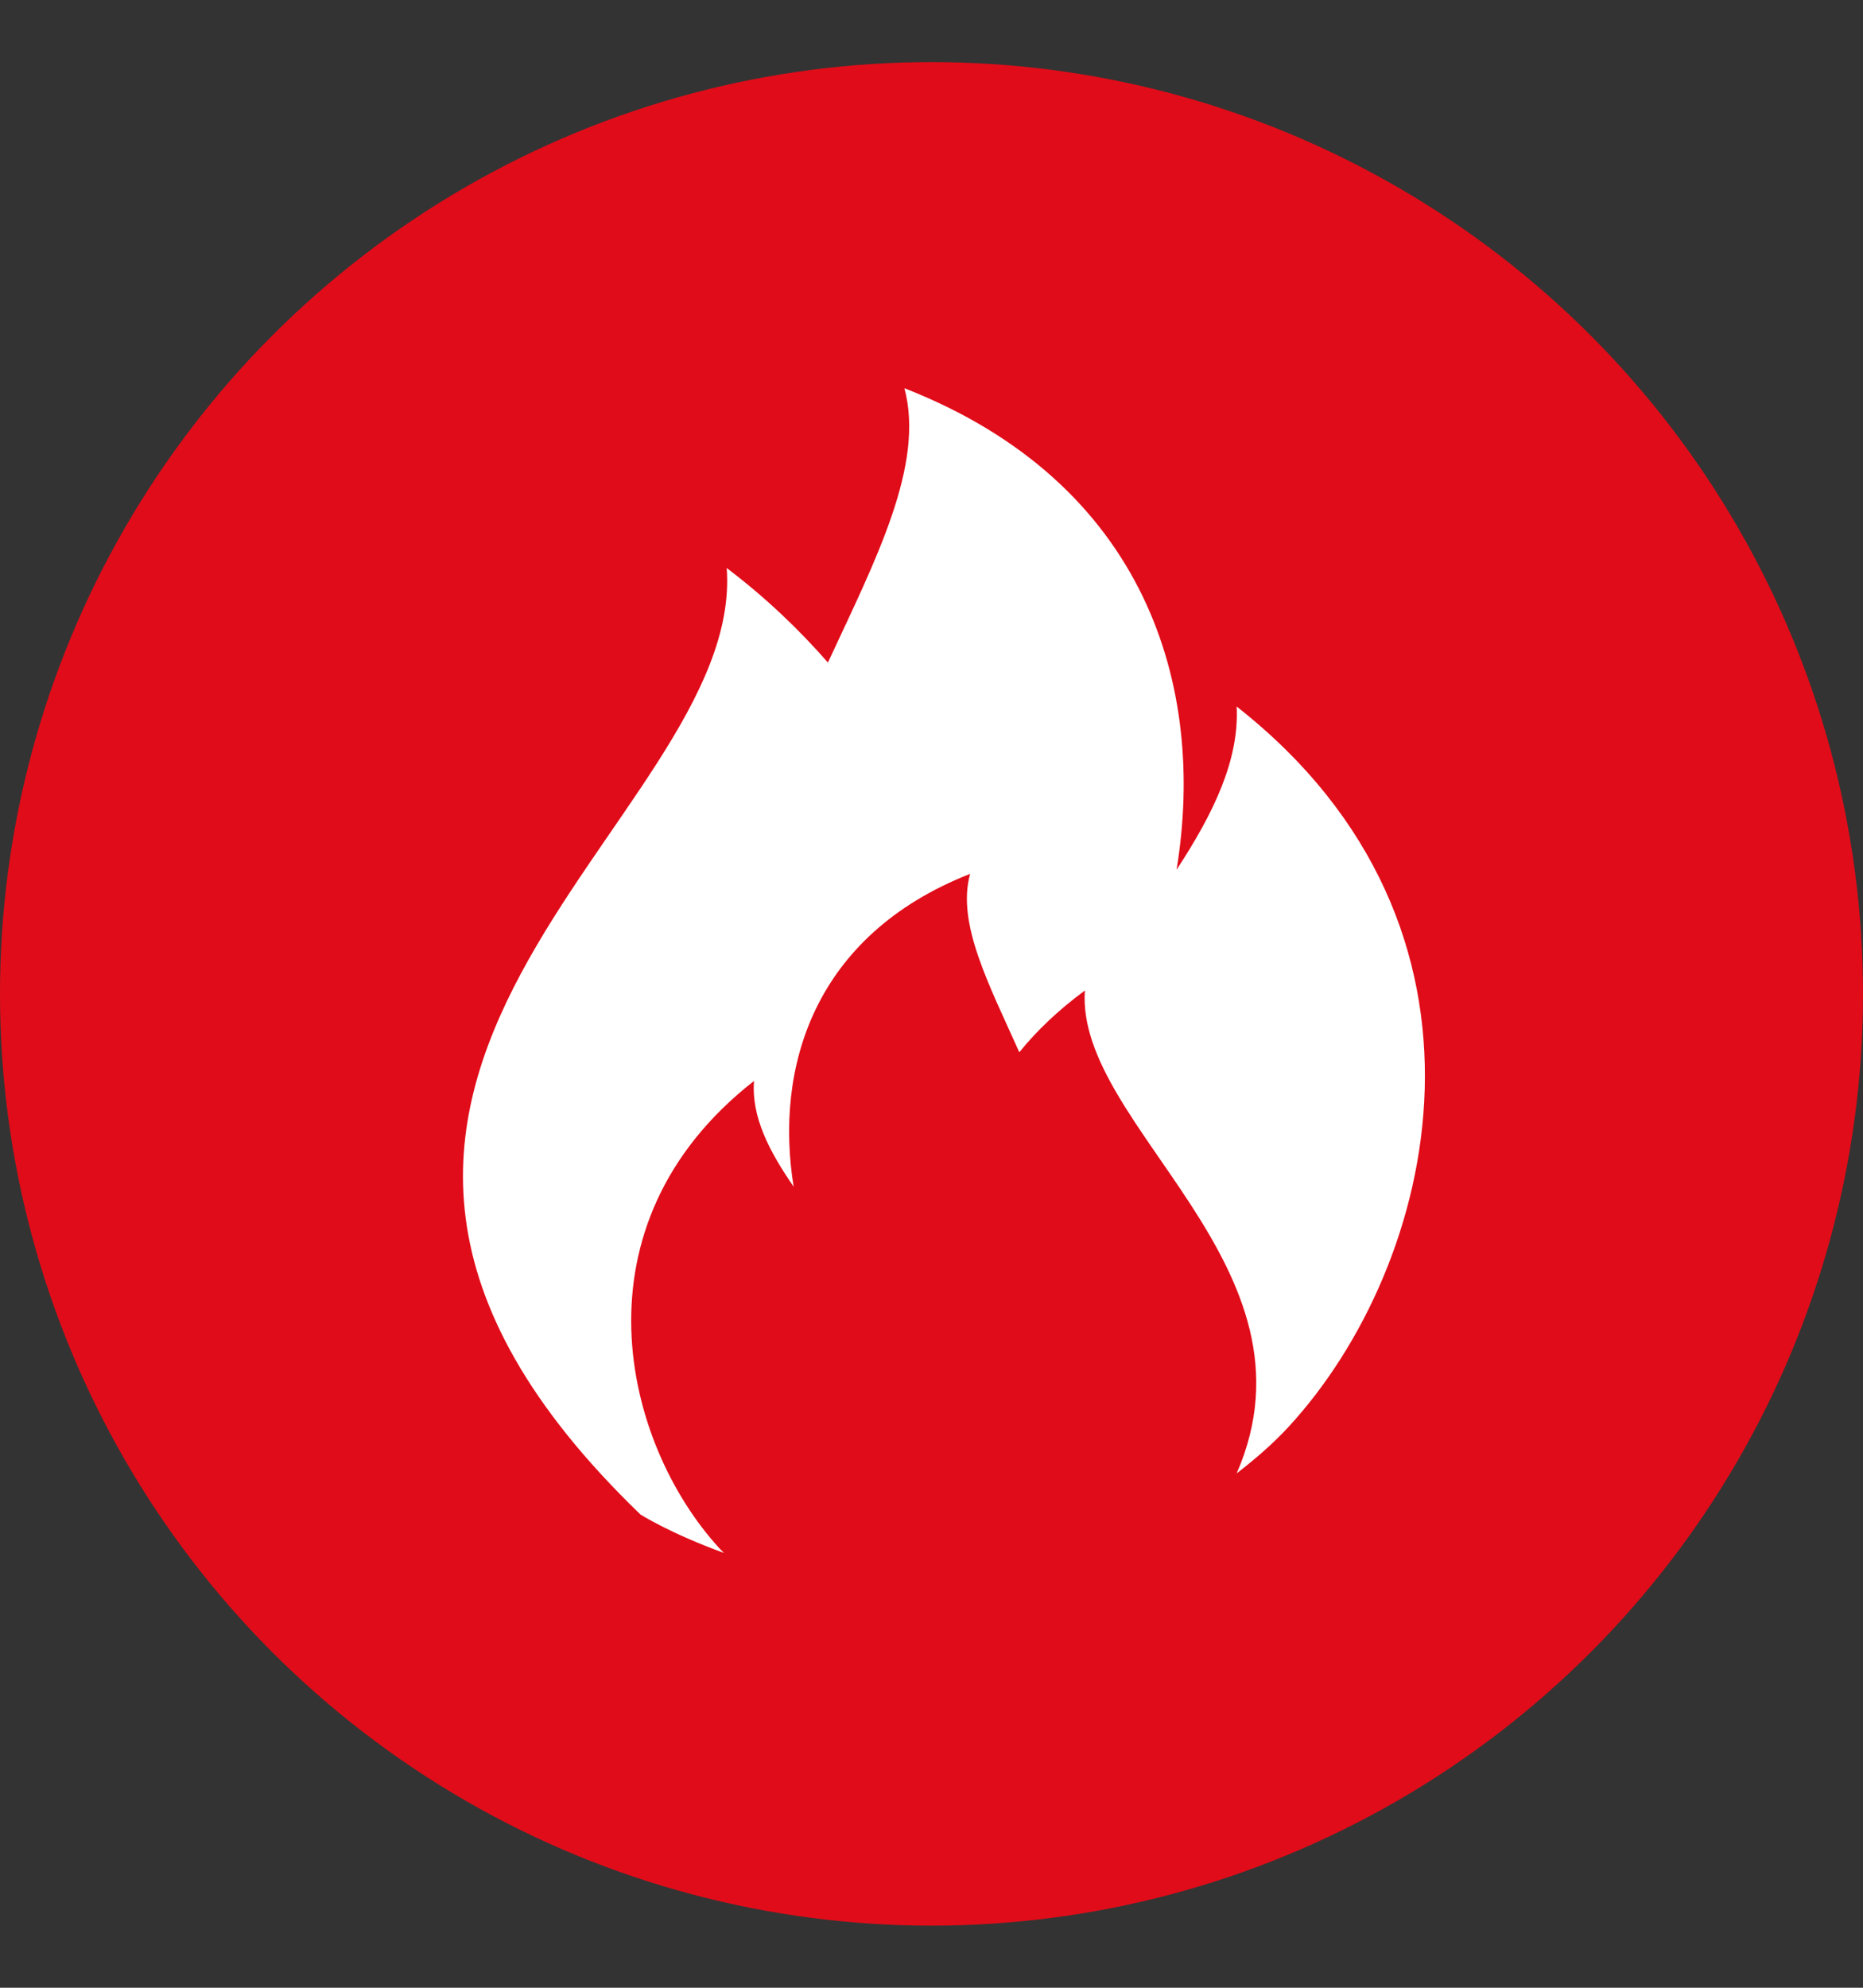
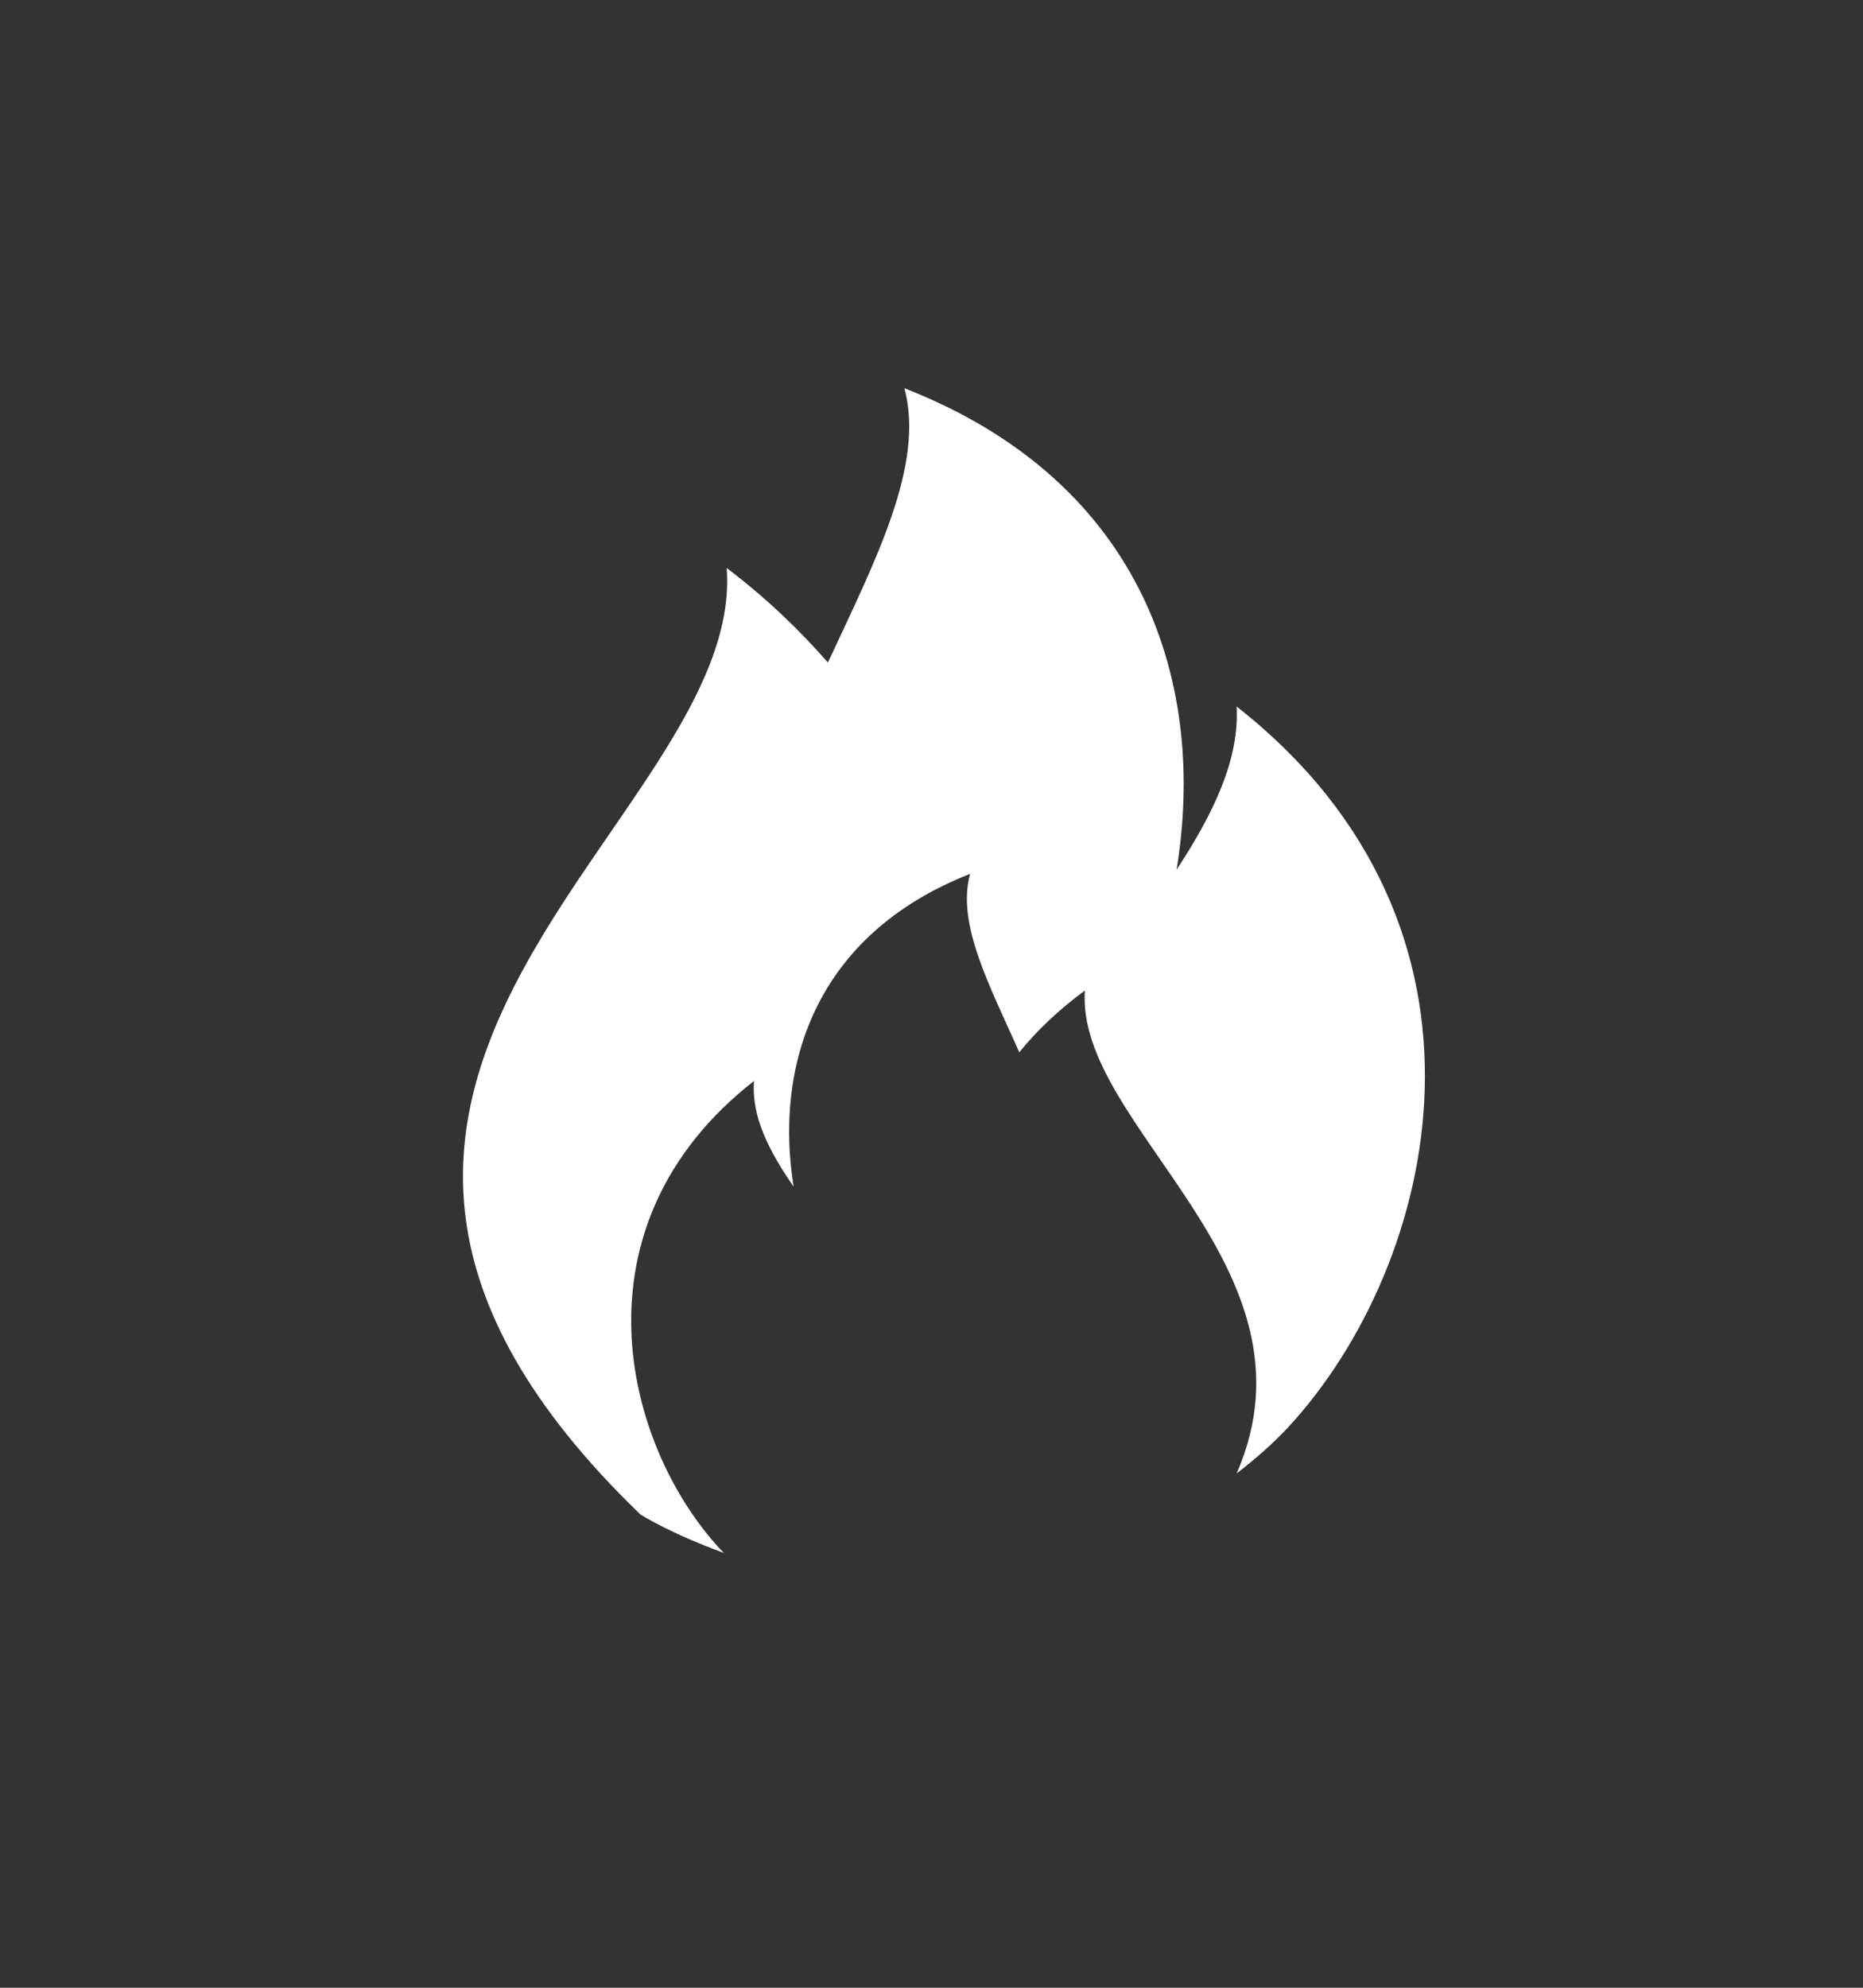
<svg xmlns="http://www.w3.org/2000/svg" width="15" height="16" viewBox="0 0 15 16" fill="none">
  <rect x="0" y="0" width="15" height="16" fill="#333333" stroke="none" />
-   <circle cx="7.5" cy="8" r="7.5" fill="#E10C19" />
  <path d="M9.957 5.687C9.979 6.117 9.77 6.548 9.473 7.001C9.715 5.532 9.231 3.887 7.282 3.125C7.447 3.743 7.051 4.505 6.666 5.333C6.434 5.068 6.17 4.814 5.851 4.572C6.005 6.625 1.513 8.679 5.157 12.191C5.157 12.191 5.4 12.345 5.829 12.5C5.818 12.489 5.807 12.478 5.796 12.467C5.014 11.617 4.585 9.861 6.071 8.701C6.049 8.989 6.192 9.265 6.39 9.552C6.236 8.602 6.545 7.531 7.811 7.034C7.7 7.432 7.965 7.928 8.207 8.47C8.35 8.293 8.526 8.127 8.735 7.973C8.658 9.066 10.684 10.192 9.957 11.86C10.1 11.749 10.243 11.628 10.376 11.484C11.576 10.181 12.236 7.476 9.957 5.687Z" fill="white" />
</svg>